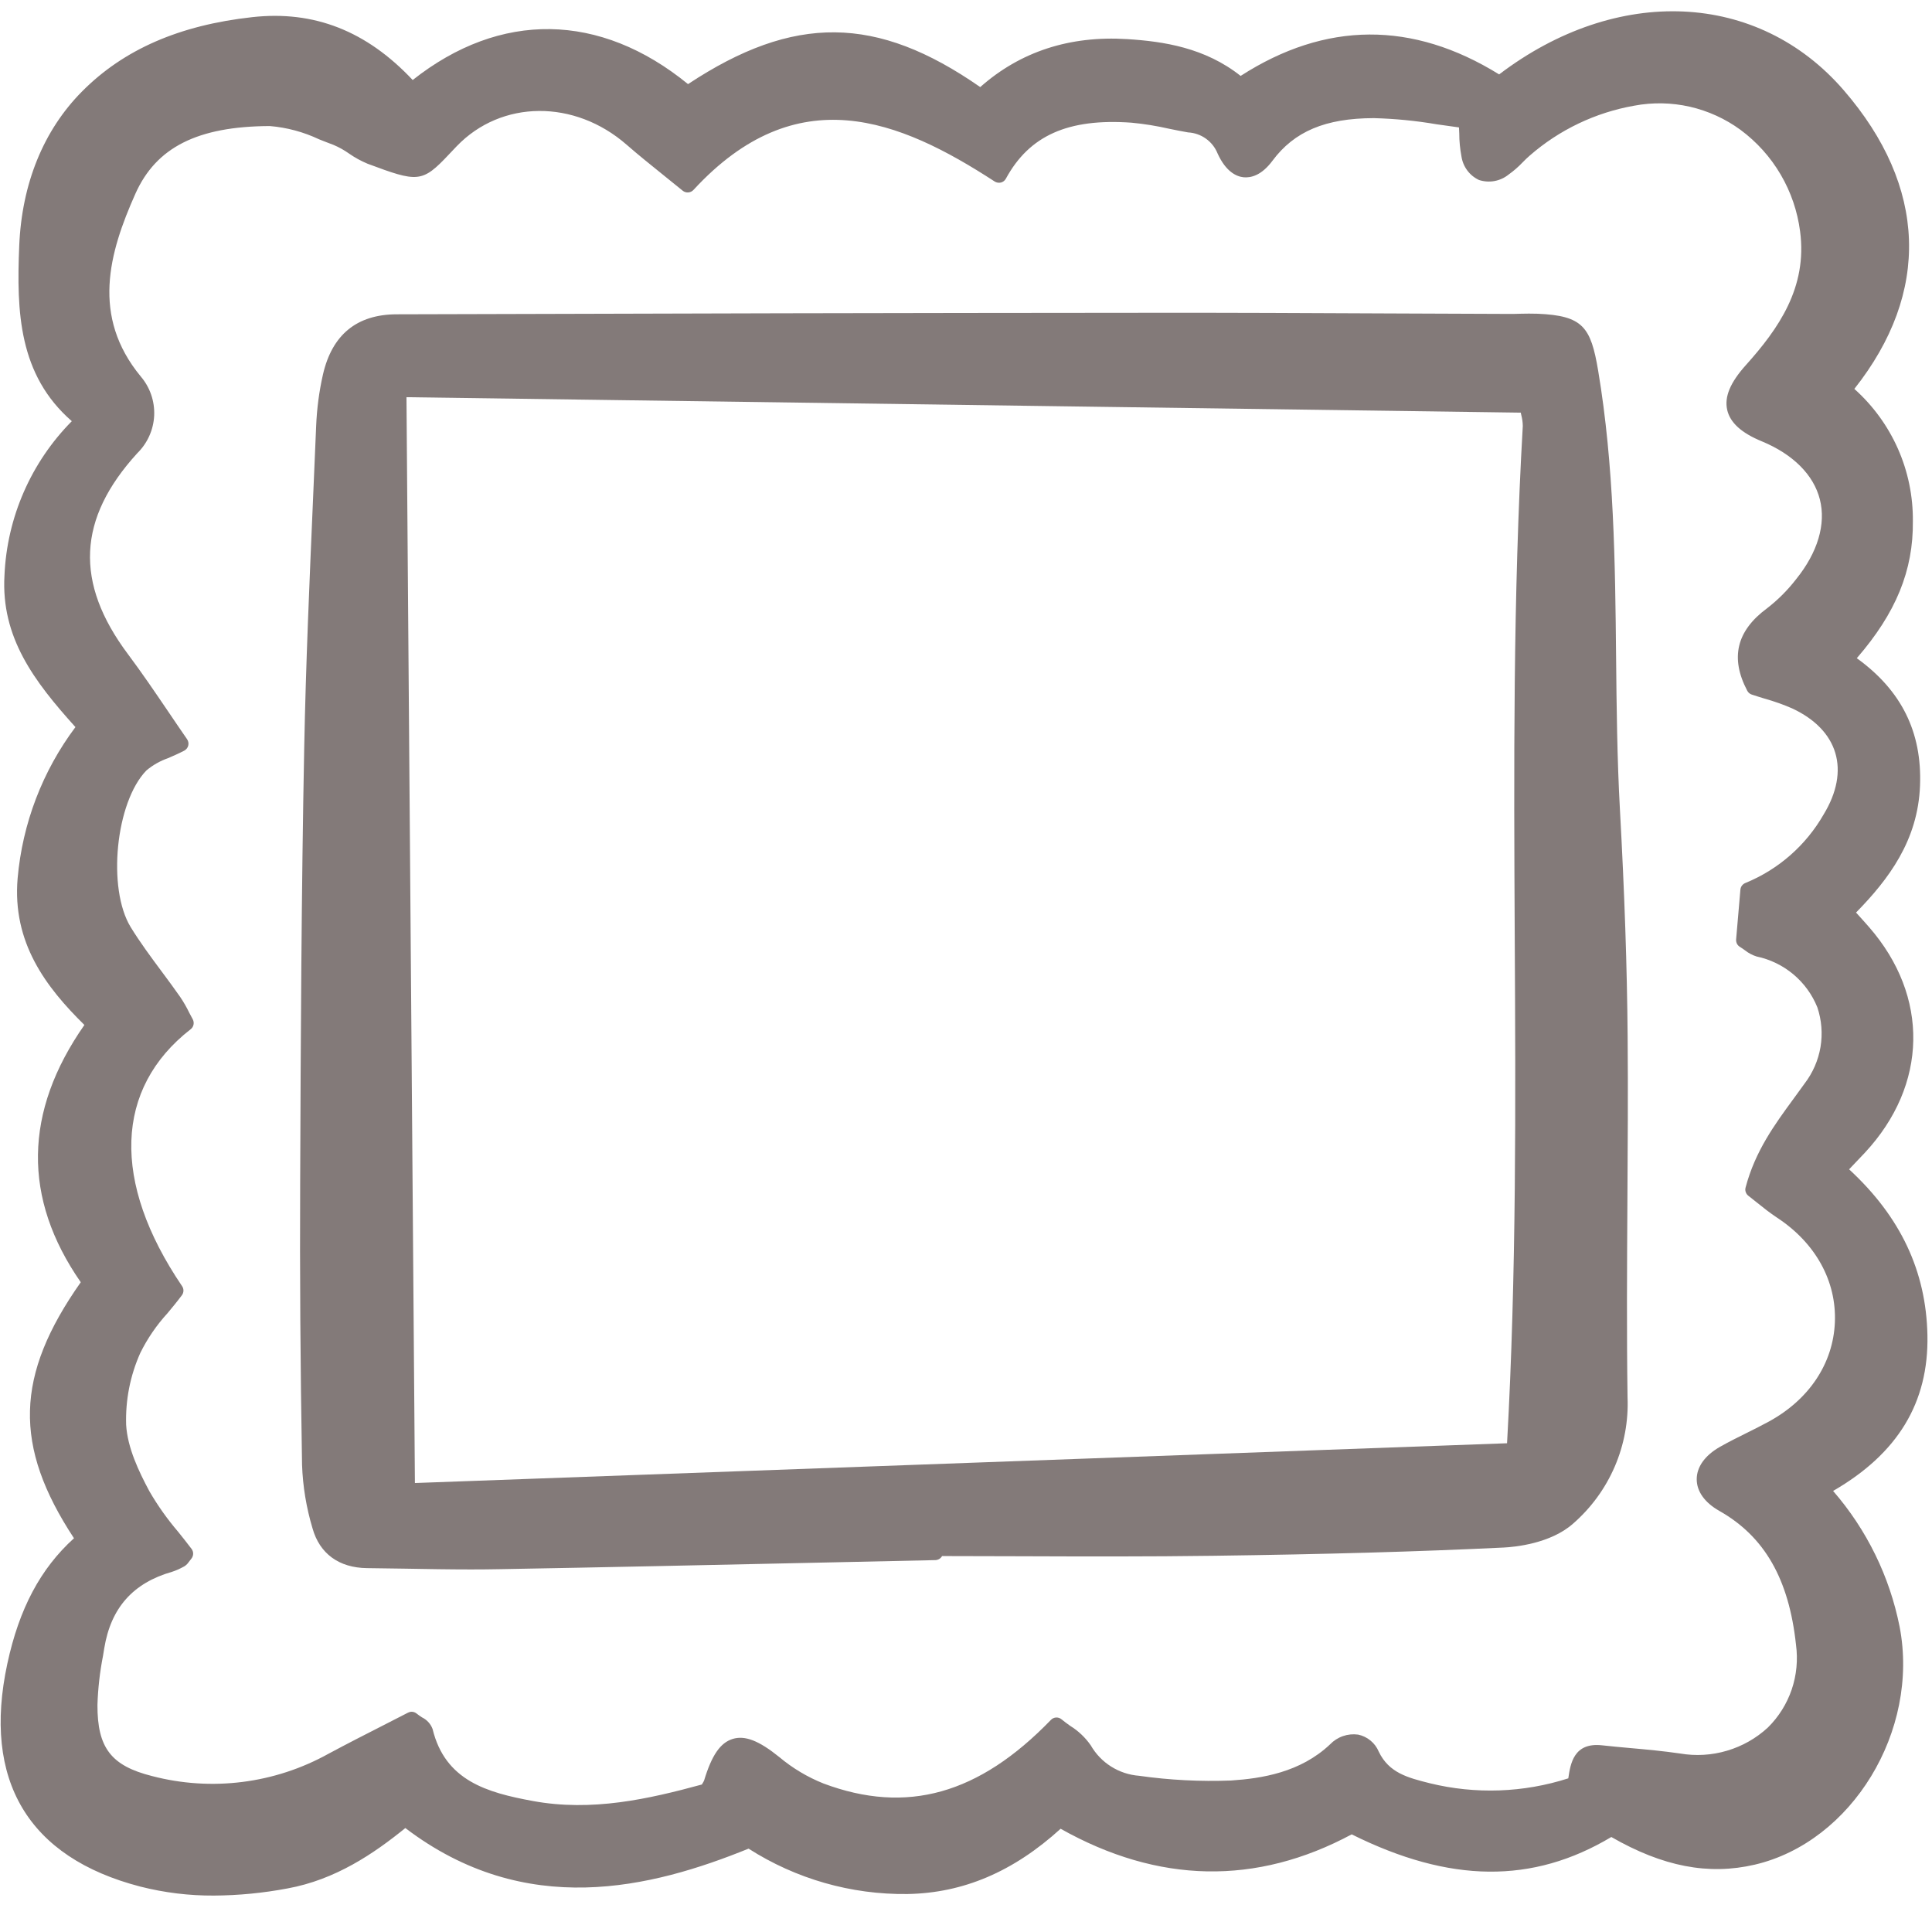
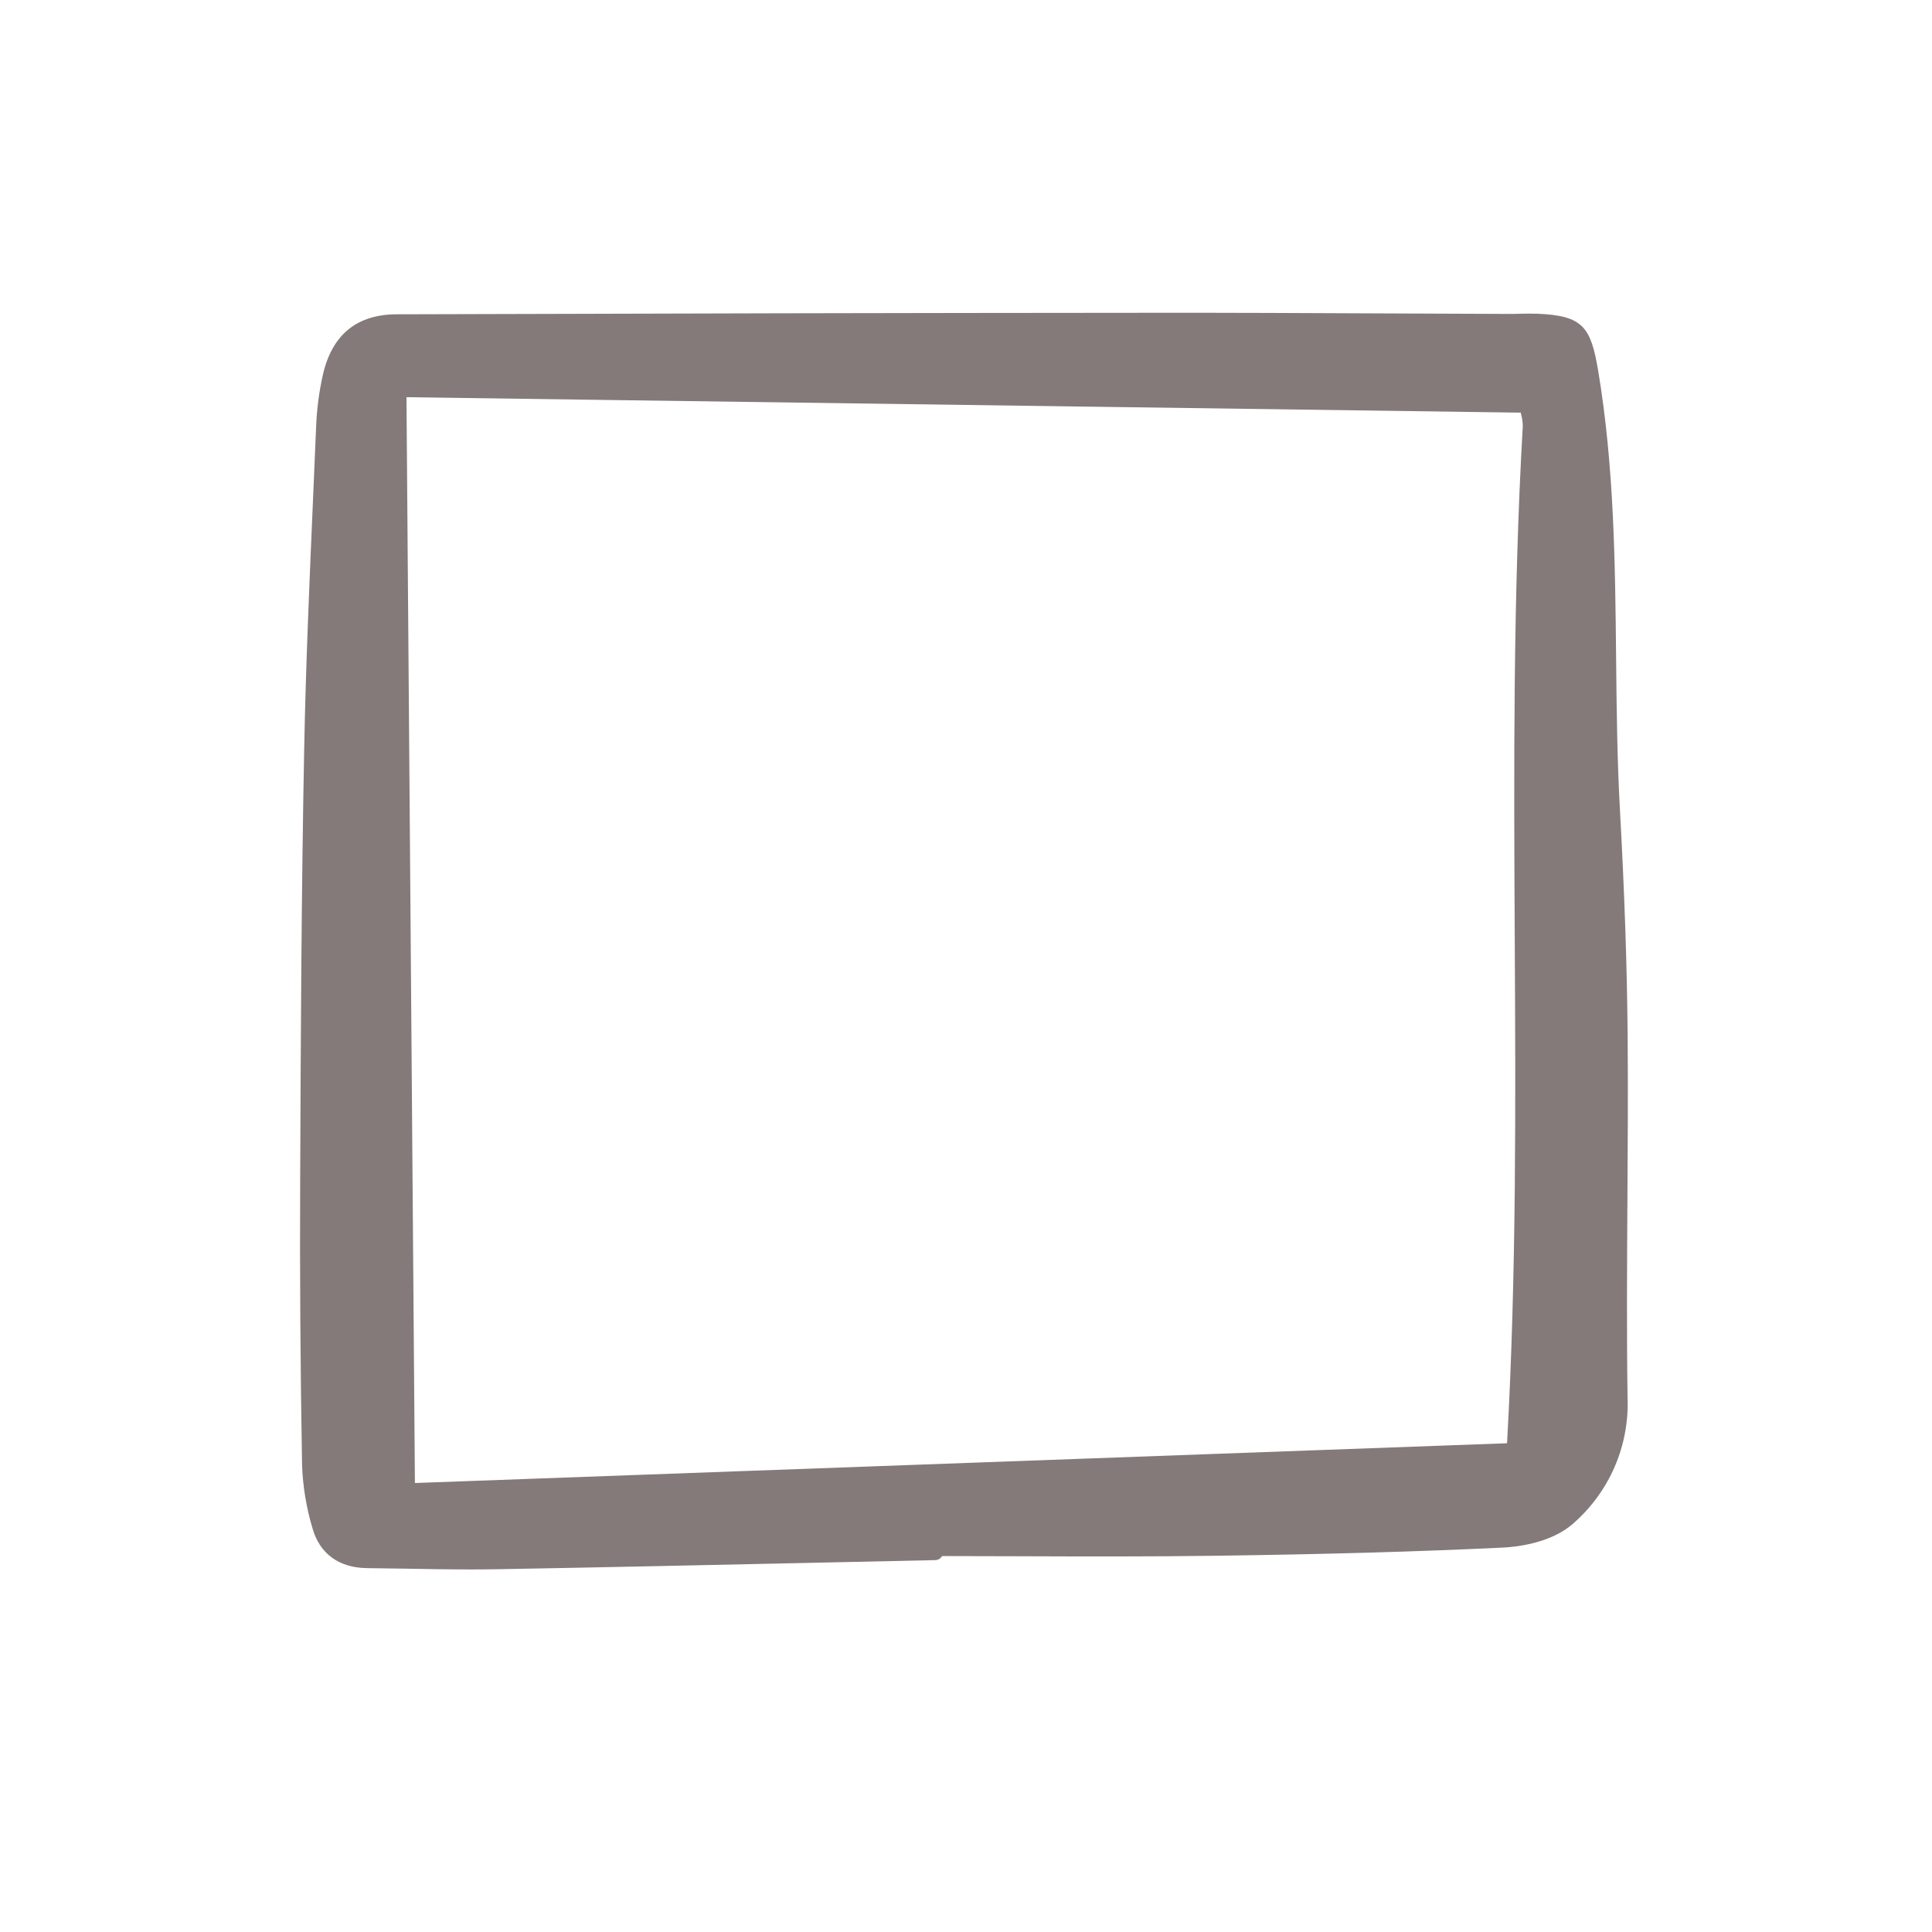
<svg xmlns="http://www.w3.org/2000/svg" width="41" height="41" viewBox="0 0 41 41" fill="none">
  <g clip-path="url(#clip0_156_33011)">
-     <path d="M0.156 35.304C-0.378 37.783 0.598 39.419 2.977 40.036C3.488 40.166 4.012 40.23 4.539 40.227C5.062 40.224 5.585 40.173 6.099 40.076C7.122 39.89 7.936 39.334 8.602 38.794C11.156 40.738 13.823 40.067 15.886 39.231C16.892 39.874 18.063 40.209 19.257 40.194C20.441 40.174 21.505 39.721 22.508 38.809C24.582 39.975 26.659 40.015 28.685 38.928C30.769 39.965 32.525 39.982 34.195 38.984C35.288 39.613 36.258 39.799 37.238 39.571C39.301 39.09 40.738 36.731 40.313 34.523C40.101 33.455 39.615 32.462 38.901 31.64C40.276 30.846 40.931 29.763 40.903 28.337C40.876 26.975 40.332 25.822 39.241 24.815L39.295 24.758C39.4 24.649 39.489 24.556 39.576 24.462C40.913 23.025 40.947 21.145 39.664 19.674C39.583 19.58 39.498 19.488 39.411 19.391L39.388 19.366C40.08 18.659 40.702 17.837 40.746 16.67C40.79 15.535 40.35 14.65 39.404 13.968C40.236 13.008 40.605 12.105 40.594 11.061C40.599 10.531 40.491 10.007 40.277 9.523C40.062 9.038 39.747 8.606 39.352 8.253C40.973 6.206 40.896 3.961 39.127 1.915C37.307 -0.191 34.313 -0.322 31.814 1.579C29.975 0.44 28.131 0.451 26.328 1.611C25.572 1.011 24.689 0.878 23.92 0.83C22.7 0.753 21.651 1.096 20.802 1.848C18.604 0.318 16.846 0.301 14.601 1.785C12.732 0.259 10.617 0.228 8.758 1.698C7.778 0.655 6.662 0.218 5.352 0.364C3.806 0.535 2.625 1.05 1.742 1.94C0.924 2.763 0.462 3.897 0.408 5.219C0.35 6.618 0.395 7.955 1.524 8.938C0.658 9.813 0.148 10.98 0.095 12.21C0.019 13.527 0.723 14.456 1.601 15.43C0.901 16.364 0.476 17.476 0.374 18.64C0.258 20.003 0.972 20.945 1.791 21.751C0.503 23.594 0.477 25.43 1.714 27.211C0.321 29.189 0.281 30.684 1.57 32.644C0.858 33.289 0.407 34.139 0.156 35.304ZM2.986 7.988C1.935 6.712 2.311 5.371 2.873 4.112C3.313 3.126 4.191 2.683 5.718 2.675H5.725C6.088 2.705 6.443 2.801 6.773 2.957C6.874 2.997 6.975 3.037 7.075 3.074C7.192 3.123 7.303 3.185 7.406 3.258C7.529 3.344 7.661 3.416 7.799 3.474C8.861 3.87 8.955 3.886 9.525 3.279C9.575 3.225 9.631 3.166 9.694 3.101C10.642 2.117 12.192 2.105 13.299 3.072C13.551 3.292 13.811 3.5 14.085 3.721C14.216 3.827 14.35 3.934 14.488 4.047C14.521 4.074 14.563 4.087 14.605 4.084C14.648 4.081 14.687 4.062 14.716 4.031C16.912 1.649 19.087 2.537 21.109 3.852C21.128 3.864 21.15 3.873 21.173 3.876C21.195 3.88 21.218 3.879 21.241 3.874C21.263 3.868 21.284 3.858 21.302 3.844C21.32 3.83 21.335 3.812 21.346 3.792C21.843 2.878 22.663 2.509 24.005 2.603C24.277 2.628 24.547 2.672 24.814 2.733C24.947 2.76 25.08 2.787 25.213 2.81C25.349 2.817 25.481 2.863 25.591 2.942C25.702 3.021 25.788 3.13 25.839 3.257C26.016 3.645 26.237 3.746 26.391 3.762C26.54 3.776 26.768 3.729 27.004 3.411C27.467 2.788 28.128 2.51 29.148 2.507H29.158C29.603 2.519 30.046 2.562 30.484 2.637C30.643 2.66 30.802 2.683 30.962 2.704C30.965 2.749 30.966 2.792 30.968 2.833C30.968 2.996 30.984 3.158 31.014 3.318C31.03 3.426 31.072 3.528 31.137 3.616C31.202 3.704 31.288 3.774 31.387 3.82C31.493 3.854 31.606 3.862 31.715 3.842C31.825 3.822 31.927 3.775 32.014 3.705C32.122 3.628 32.222 3.541 32.313 3.445C32.362 3.396 32.41 3.347 32.462 3.303C33.091 2.754 33.858 2.388 34.68 2.243C35.072 2.169 35.474 2.177 35.862 2.265C36.25 2.354 36.616 2.521 36.937 2.756C37.282 3.012 37.572 3.334 37.789 3.705C38.006 4.075 38.146 4.486 38.201 4.912C38.358 6.102 37.741 6.978 37.051 7.747C36.717 8.119 36.591 8.422 36.654 8.7C36.716 8.97 36.956 9.188 37.389 9.366C38.051 9.64 38.488 10.077 38.62 10.597C38.754 11.122 38.575 11.724 38.116 12.292C37.938 12.522 37.732 12.729 37.502 12.907C36.851 13.387 36.713 13.96 37.079 14.658C37.099 14.696 37.133 14.726 37.173 14.739C37.262 14.769 37.354 14.797 37.448 14.826C37.652 14.883 37.853 14.954 38.047 15.04C38.52 15.264 38.831 15.588 38.947 15.976C39.066 16.371 38.981 16.822 38.702 17.281C38.326 17.939 37.74 18.453 37.038 18.739C37.009 18.751 36.985 18.77 36.966 18.795C36.948 18.819 36.937 18.849 36.934 18.88L36.843 19.937C36.841 19.968 36.847 19.999 36.86 20.026C36.874 20.054 36.896 20.077 36.922 20.093C36.961 20.117 36.996 20.142 37.028 20.165C37.102 20.224 37.186 20.269 37.277 20.298C37.564 20.358 37.832 20.488 38.057 20.676C38.282 20.864 38.457 21.105 38.567 21.377C38.658 21.648 38.681 21.938 38.634 22.22C38.586 22.502 38.47 22.768 38.296 22.995C38.219 23.103 38.141 23.209 38.063 23.316C37.663 23.862 37.248 24.427 37.044 25.201C37.035 25.233 37.036 25.267 37.047 25.297C37.057 25.329 37.077 25.356 37.103 25.376C37.159 25.419 37.217 25.466 37.276 25.513C37.415 25.625 37.559 25.74 37.717 25.844C38.53 26.38 38.975 27.188 38.939 28.061C38.903 28.935 38.392 29.701 37.539 30.167C37.384 30.252 37.226 30.33 37.068 30.409C36.882 30.501 36.69 30.597 36.504 30.702C36.184 30.883 36.007 31.128 36.007 31.392C36.007 31.65 36.177 31.888 36.486 32.063C37.447 32.607 37.964 33.51 38.114 34.905C38.157 35.224 38.126 35.549 38.023 35.854C37.919 36.159 37.746 36.435 37.517 36.661C37.269 36.89 36.972 37.058 36.649 37.153C36.326 37.249 35.985 37.269 35.653 37.212C35.299 37.16 34.94 37.127 34.591 37.096C34.392 37.078 34.194 37.06 33.995 37.038C33.395 36.973 33.327 37.433 33.282 37.737V37.739C32.331 38.045 31.312 38.081 30.342 37.843C29.877 37.726 29.476 37.625 29.259 37.172C29.221 37.081 29.161 37 29.085 36.938C29.009 36.875 28.918 36.831 28.822 36.811C28.713 36.796 28.602 36.807 28.499 36.843C28.395 36.879 28.302 36.939 28.226 37.018C27.594 37.616 26.771 37.742 26.126 37.785C25.474 37.81 24.82 37.777 24.174 37.685C23.963 37.669 23.759 37.602 23.58 37.489C23.401 37.377 23.253 37.222 23.147 37.038C23.032 36.873 22.884 36.732 22.712 36.626C22.649 36.581 22.586 36.535 22.528 36.487C22.496 36.46 22.455 36.446 22.413 36.448C22.371 36.45 22.331 36.468 22.302 36.499C20.773 38.08 19.24 38.509 17.477 37.849C17.136 37.713 16.818 37.523 16.537 37.287C16.105 36.938 15.809 36.823 15.548 36.903C15.287 36.984 15.105 37.247 14.943 37.782C14.933 37.805 14.922 37.827 14.908 37.847L14.895 37.87C13.765 38.178 12.559 38.452 11.303 38.219C10.336 38.041 9.446 37.789 9.18 36.692C9.14 36.584 9.059 36.495 8.955 36.445C8.916 36.42 8.877 36.393 8.841 36.364C8.811 36.34 8.774 36.326 8.736 36.326C8.709 36.326 8.683 36.333 8.659 36.345C8.486 36.434 8.312 36.523 8.138 36.612C7.754 36.807 7.358 37.01 6.972 37.217C5.831 37.851 4.491 38.021 3.228 37.691C2.358 37.473 2.065 37.091 2.068 36.182C2.079 35.83 2.119 35.48 2.187 35.134L2.213 34.975C2.354 34.121 2.824 33.592 3.651 33.356C3.73 33.331 3.806 33.297 3.879 33.257L3.903 33.245C3.945 33.221 3.98 33.188 4.006 33.148C4.019 33.13 4.036 33.107 4.062 33.076C4.085 33.047 4.098 33.011 4.099 32.974C4.1 32.937 4.088 32.901 4.066 32.871C3.974 32.748 3.876 32.627 3.778 32.504C3.55 32.237 3.346 31.95 3.17 31.646C2.943 31.222 2.706 30.723 2.677 30.239C2.66 29.713 2.763 29.19 2.978 28.71C3.13 28.403 3.325 28.119 3.556 27.867C3.658 27.744 3.763 27.617 3.86 27.487C3.881 27.459 3.892 27.426 3.893 27.391C3.894 27.357 3.884 27.323 3.864 27.294C2.365 25.084 2.432 23.097 4.046 21.842C4.078 21.818 4.099 21.783 4.107 21.744C4.115 21.705 4.109 21.665 4.09 21.63C4.065 21.586 4.041 21.54 4.017 21.493C3.961 21.377 3.896 21.264 3.824 21.157C3.697 20.975 3.565 20.797 3.432 20.618C3.206 20.314 2.973 20 2.774 19.676C2.271 18.855 2.454 17.021 3.107 16.35C3.243 16.236 3.399 16.147 3.567 16.089C3.671 16.044 3.789 15.993 3.91 15.93C3.931 15.919 3.949 15.904 3.964 15.885C3.979 15.867 3.989 15.845 3.995 15.822C4.001 15.799 4.001 15.775 3.997 15.752C3.993 15.729 3.983 15.707 3.97 15.687C3.83 15.485 3.696 15.287 3.564 15.092C3.278 14.671 3.008 14.273 2.716 13.883C1.58 12.365 1.643 11.009 2.914 9.617C3.13 9.405 3.258 9.119 3.272 8.817C3.285 8.514 3.183 8.218 2.986 7.988V7.988Z" fill="#837A79" />
    <path d="M6.632 32.433C6.783 32.971 7.193 33.271 7.788 33.278C8.05 33.281 8.311 33.285 8.572 33.289C9.038 33.297 9.516 33.306 9.993 33.306C10.201 33.306 10.409 33.304 10.617 33.3C12.838 33.261 15.093 33.211 17.275 33.164L19.85 33.108C19.879 33.107 19.907 33.099 19.932 33.084C19.957 33.069 19.978 33.048 19.992 33.022C20.543 33.022 21.094 33.024 21.646 33.026C22.993 33.031 24.385 33.035 25.754 33.016C28.149 32.984 30.106 32.928 31.913 32.841C32.136 32.83 32.903 32.761 33.384 32.333C33.765 32.001 34.067 31.588 34.267 31.124C34.467 30.66 34.56 30.156 34.539 29.651C34.519 28.267 34.528 26.859 34.536 25.497C34.543 24.352 34.551 23.168 34.541 22.003C34.529 20.528 34.475 18.948 34.377 17.175C34.318 16.099 34.306 15 34.296 13.939C34.276 11.945 34.254 9.884 33.915 7.864C33.759 6.938 33.592 6.699 32.631 6.658C32.507 6.653 32.384 6.656 32.264 6.658C32.191 6.66 32.117 6.663 32.043 6.662C31.206 6.659 30.37 6.655 29.534 6.652C27.82 6.644 26.049 6.635 24.304 6.638C19.324 6.641 14.127 6.652 8.416 6.67C7.573 6.673 7.048 7.102 6.854 7.946C6.772 8.307 6.724 8.675 6.709 9.045C6.688 9.553 6.666 10.062 6.644 10.571C6.569 12.305 6.49 14.098 6.456 15.863C6.396 18.936 6.382 22.06 6.37 25.098C6.361 27.017 6.374 28.977 6.41 31.087C6.426 31.544 6.501 31.996 6.632 32.433ZM32.145 19.875C32.164 23.395 32.183 27.033 31.982 30.628L8.805 31.472L8.626 8.429L32.273 8.757C32.277 8.775 32.281 8.792 32.284 8.808C32.304 8.884 32.315 8.962 32.316 9.04C32.108 12.649 32.127 16.323 32.145 19.875Z" fill="#837A79" />
  </g>
  <defs>
    <clipPath id="clip0_156_33011">
      <rect width="41" height="40.19" fill="white" transform="translate(0 0.194)" />
    </clipPath>
  </defs>
</svg>